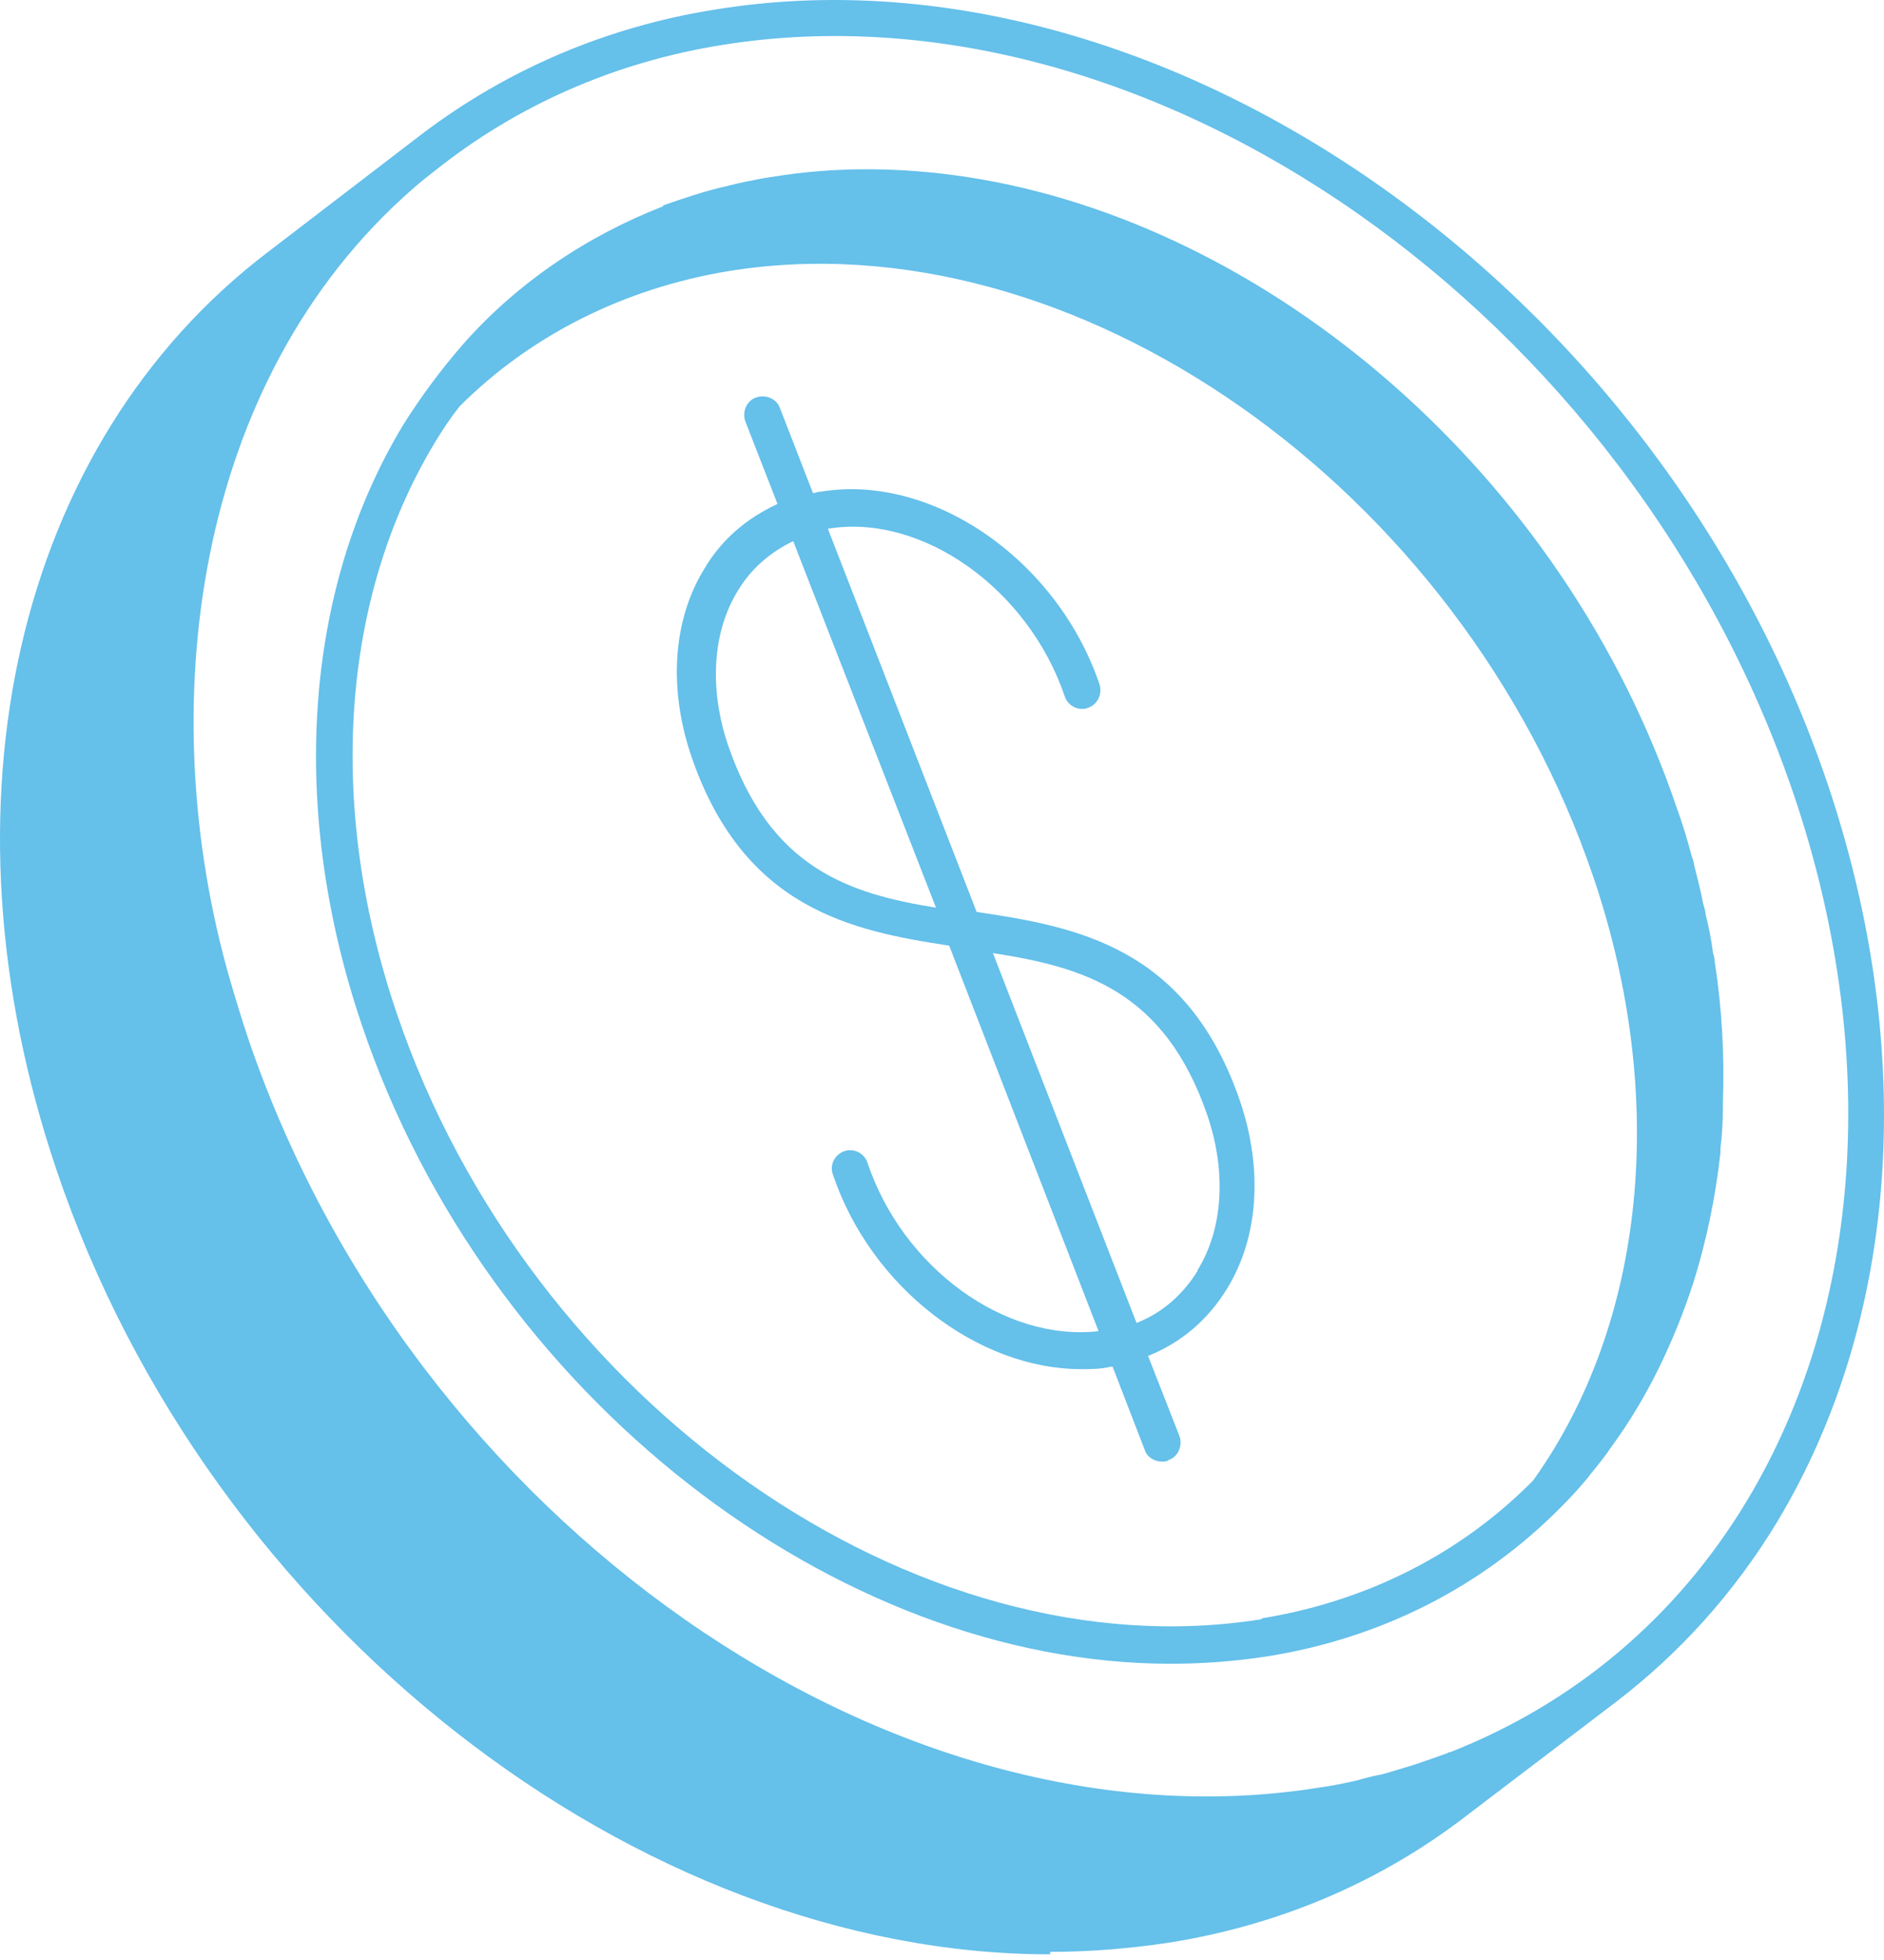
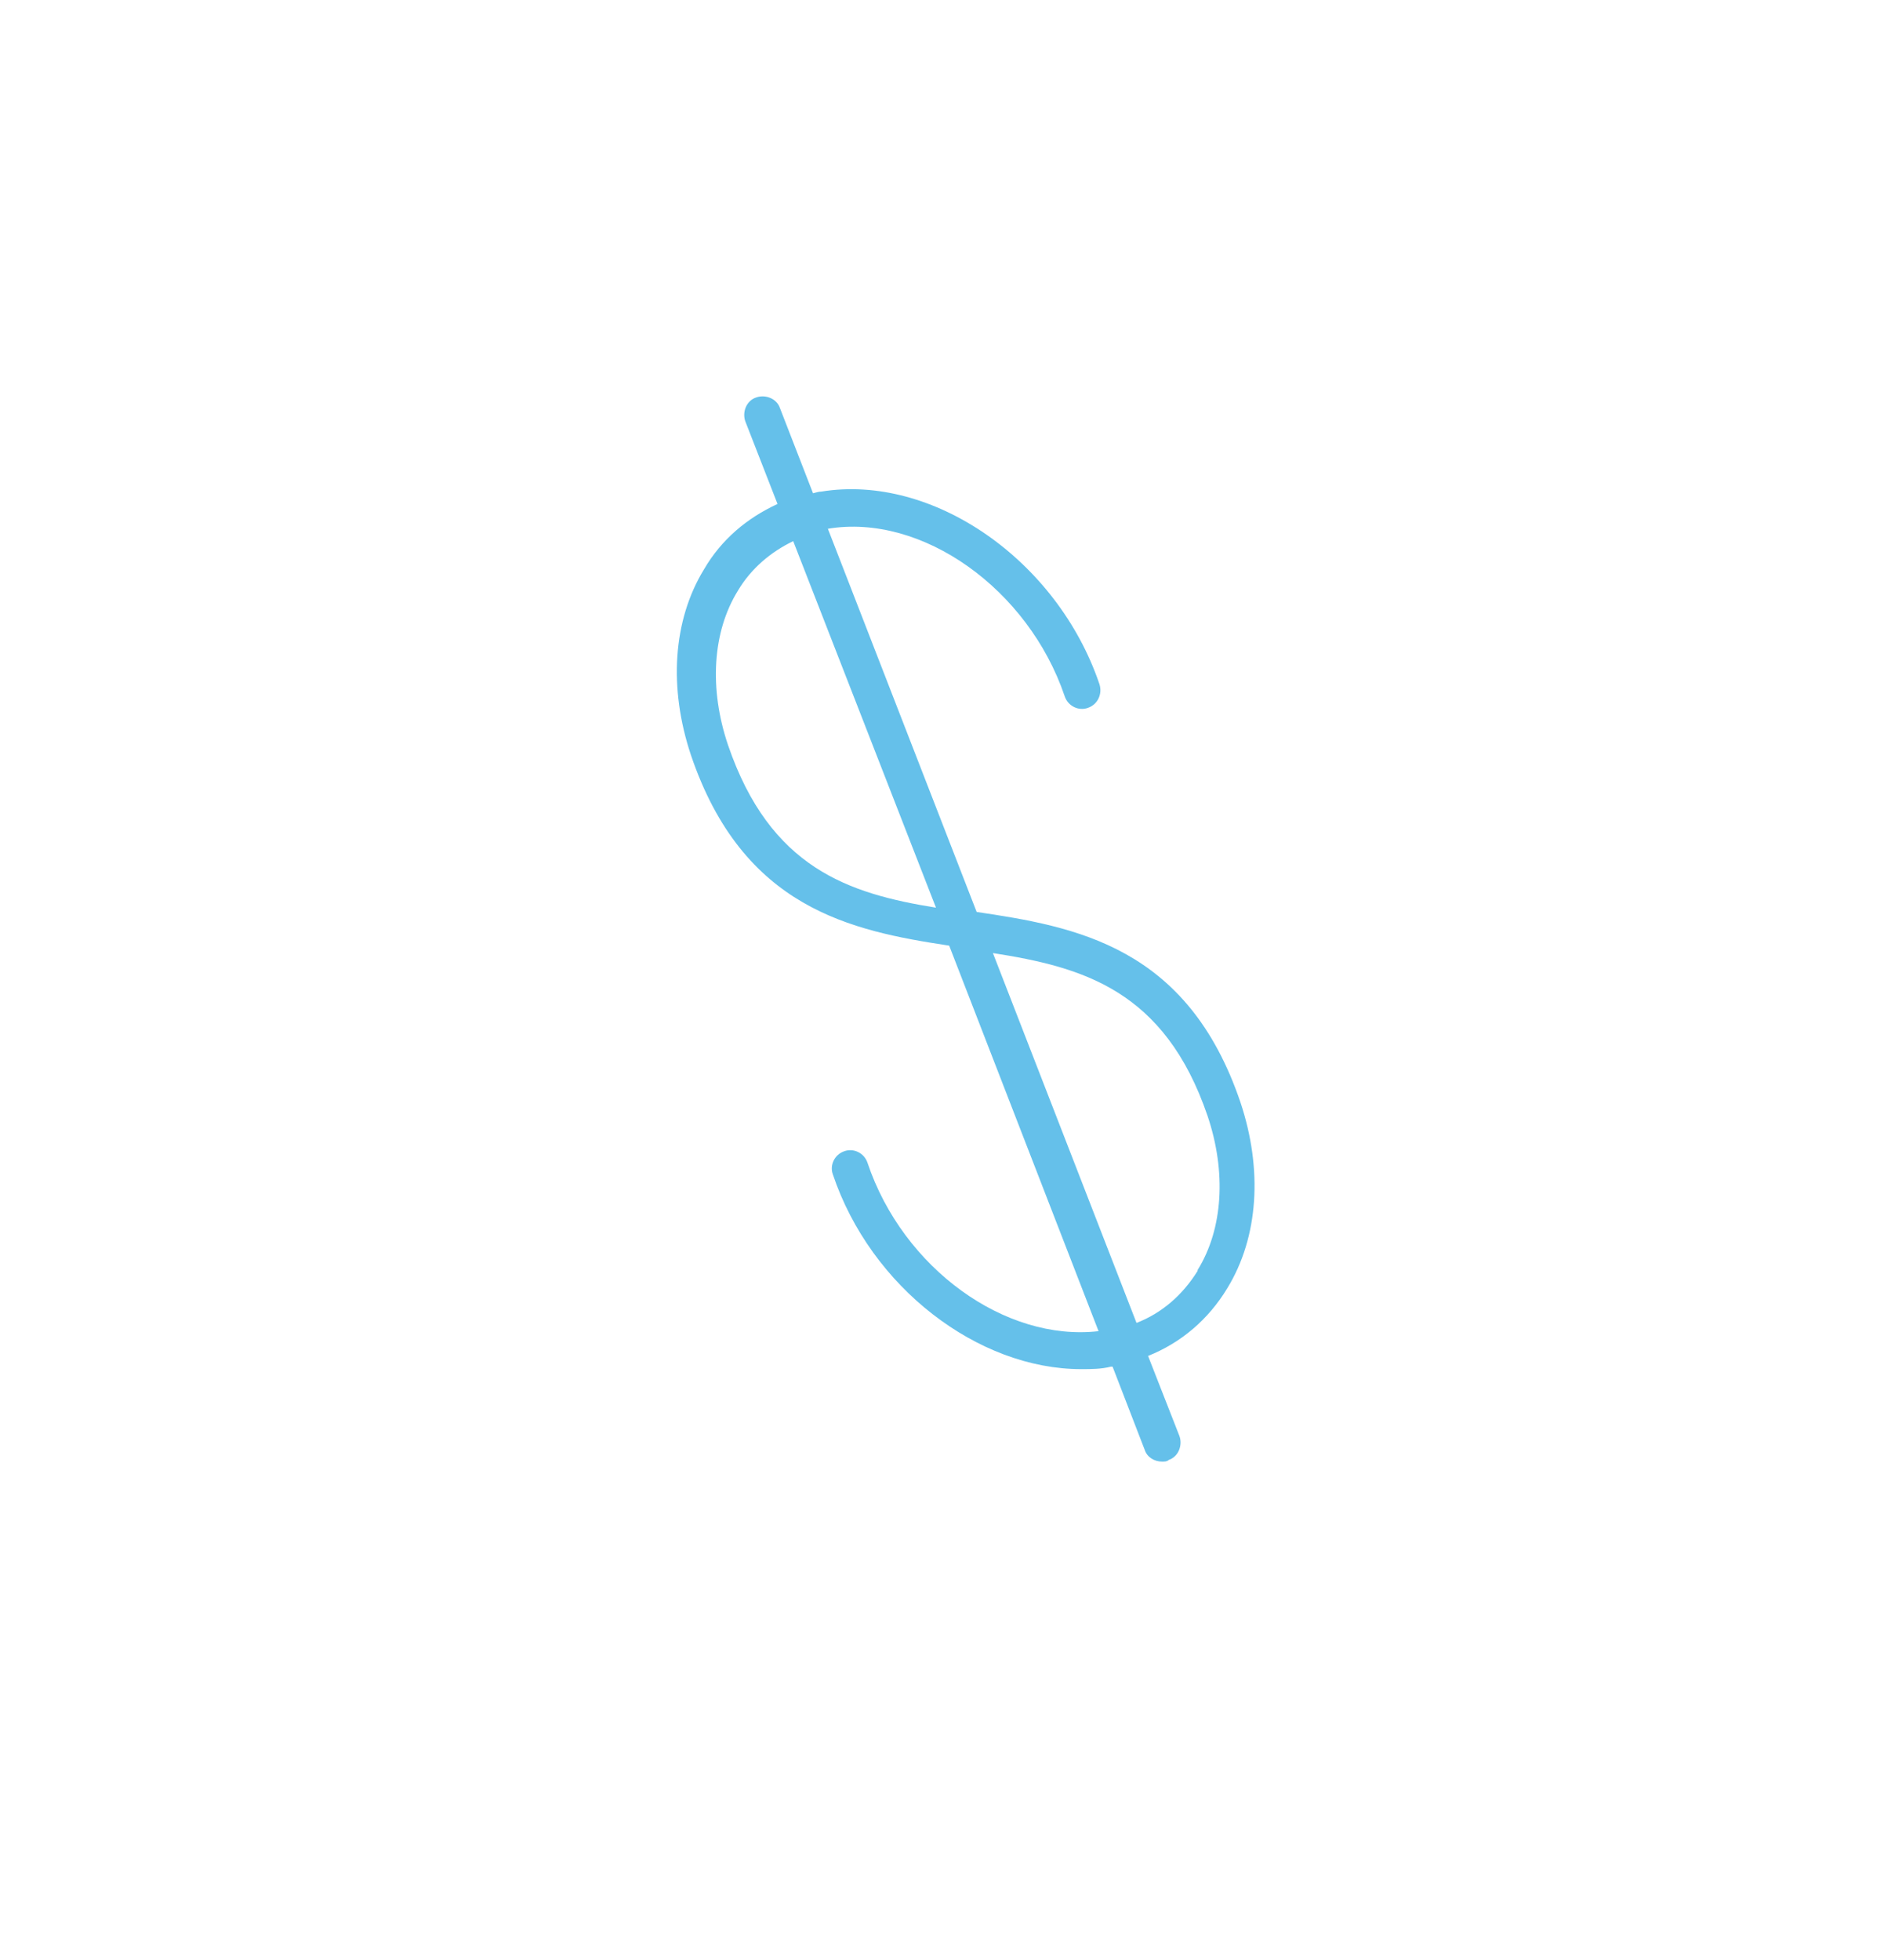
<svg xmlns="http://www.w3.org/2000/svg" width="200" height="208" viewBox="0 0 200 208" fill="none">
-   <path d="M111.483 207.137C115.689 207.137 119.894 206.786 124.011 206.173C135.663 204.333 146.176 199.865 155.112 193.119L171.582 180.592C178.327 175.423 184.109 169.028 188.665 161.493C201.631 139.942 203.558 111.47 194.009 83.173C176.137 30.258 123.135 -6.624 76.002 0.998C64.351 2.837 53.838 7.393 44.902 14.139L28.432 26.754C1.712 47.079 -7.136 85.363 6.005 124.173C22.299 172.444 67.855 207.399 111.483 207.399V207.137ZM76.704 4.765C122.084 -2.507 173.071 33.149 190.417 84.312C199.616 111.47 197.776 138.803 185.424 159.303C177.977 171.656 167.114 180.767 153.973 185.936C153.885 185.936 153.798 185.936 153.71 186.023C152.746 186.374 151.783 186.724 150.731 187.075C150.469 187.162 150.206 187.25 149.943 187.337C149.067 187.6 148.191 187.863 147.315 188.126C146.789 188.301 146.263 188.389 145.825 188.476C145.124 188.652 144.424 188.827 143.81 189.002C142.584 189.265 141.357 189.528 140.043 189.703C94.663 196.974 43.676 161.318 26.329 110.156C25.629 108.053 25.015 106.038 24.402 103.936C16.167 75.288 20.46 40.421 43.851 20.008C44.639 19.308 45.428 18.694 46.216 18.081C54.802 11.248 65.139 6.604 76.704 4.765Z" fill="#65C0EA" />
  <path d="M103.741 96.938L87.885 56.113C97.872 54.448 109.173 62.508 113.028 73.897C113.378 74.948 114.517 75.474 115.481 75.123C116.532 74.773 117.058 73.634 116.707 72.583C112.239 59.442 99.011 50.243 87.184 52.17C86.921 52.17 86.658 52.258 86.308 52.346L82.804 43.322C82.453 42.271 81.227 41.833 80.263 42.183C79.212 42.534 78.773 43.76 79.124 44.724L82.54 53.484C79.299 54.974 76.583 57.252 74.744 60.406C71.415 65.837 70.977 73.021 73.342 80.117C78.861 96.412 90.338 98.777 100.763 100.354L116.62 141.267C106.72 142.406 95.857 134.609 92.09 123.395C91.74 122.344 90.601 121.818 89.637 122.168C88.586 122.519 88.06 123.658 88.41 124.621C92.44 136.624 103.829 145.297 114.78 145.297C115.831 145.297 116.882 145.296 117.934 145.034H118.109L121.526 153.882C121.788 154.671 122.577 155.109 123.365 155.109C123.628 155.109 123.891 155.108 124.066 154.933C125.118 154.583 125.556 153.356 125.205 152.393L121.876 143.895C125.38 142.493 128.271 140.04 130.286 136.711C133.615 131.279 134.053 124.096 131.688 116.999C126.081 100.442 114.254 98.339 103.566 96.762L103.741 96.938ZM77.284 79.066C75.269 73.108 75.62 67.064 78.335 62.683C79.737 60.318 81.84 58.566 84.205 57.427L99.361 96.324C90.075 94.835 81.752 92.119 77.284 79.066ZM127.133 134.871C125.556 137.412 123.365 139.339 120.65 140.391L105.406 101.143C114.955 102.632 123.628 105.085 128.184 118.401C130.199 124.358 129.848 130.403 127.133 134.784V134.871Z" fill="#65C0EA" />
-   <path d="M70.501 21.851C62.353 25.005 54.907 29.998 49.124 36.569C46.847 39.197 44.744 42 42.817 45.067C32.216 62.588 30.639 85.891 38.436 108.844C51.753 148.18 88.81 176.564 124.291 176.564C127.708 176.564 131.124 176.302 134.541 175.776C146.631 173.849 157.231 168.417 165.466 160.182C165.466 160.182 165.729 159.919 165.817 159.832C166.78 158.868 167.657 157.904 168.533 156.853C168.62 156.765 168.708 156.59 168.795 156.503C169.584 155.539 170.372 154.575 171.073 153.524C174.928 148.267 177.731 142.31 179.746 136.178C181.148 131.71 182.112 127.067 182.637 122.336C182.637 122.161 182.637 121.985 182.637 121.898C182.812 120.408 182.9 119.007 182.9 117.517C182.9 117.342 182.9 117.167 182.9 116.992C183.075 112.086 182.812 107.092 182.024 102.011C182.024 101.748 181.936 101.398 181.849 101.135C181.674 99.733 181.411 98.419 181.06 97.017C181.06 96.667 180.885 96.229 180.798 95.879C180.535 94.477 180.184 93.163 179.834 91.761C179.834 91.411 179.659 91.148 179.571 90.797C179.133 89.133 178.607 87.381 177.994 85.716C165.992 50.323 134.716 23.691 102.652 18.785C95.731 17.733 88.723 17.646 81.889 18.785C81.714 18.785 81.539 18.872 81.276 18.872C79.874 19.135 78.473 19.398 77.159 19.748C74.793 20.274 72.516 21.062 70.238 21.851H70.501ZM133.928 171.834C97.308 177.703 56.133 148.881 42.116 107.53C34.669 85.629 36.159 63.552 46.146 46.994C46.934 45.68 47.81 44.366 48.774 43.139C56.308 35.605 66.208 30.611 77.334 28.772C113.954 22.814 155.129 51.725 169.146 93.075C177.118 116.554 174.665 140.47 162.751 157.116C155.129 164.825 145.229 169.906 133.928 171.746V171.834Z" fill="#65C0EA" />
</svg>